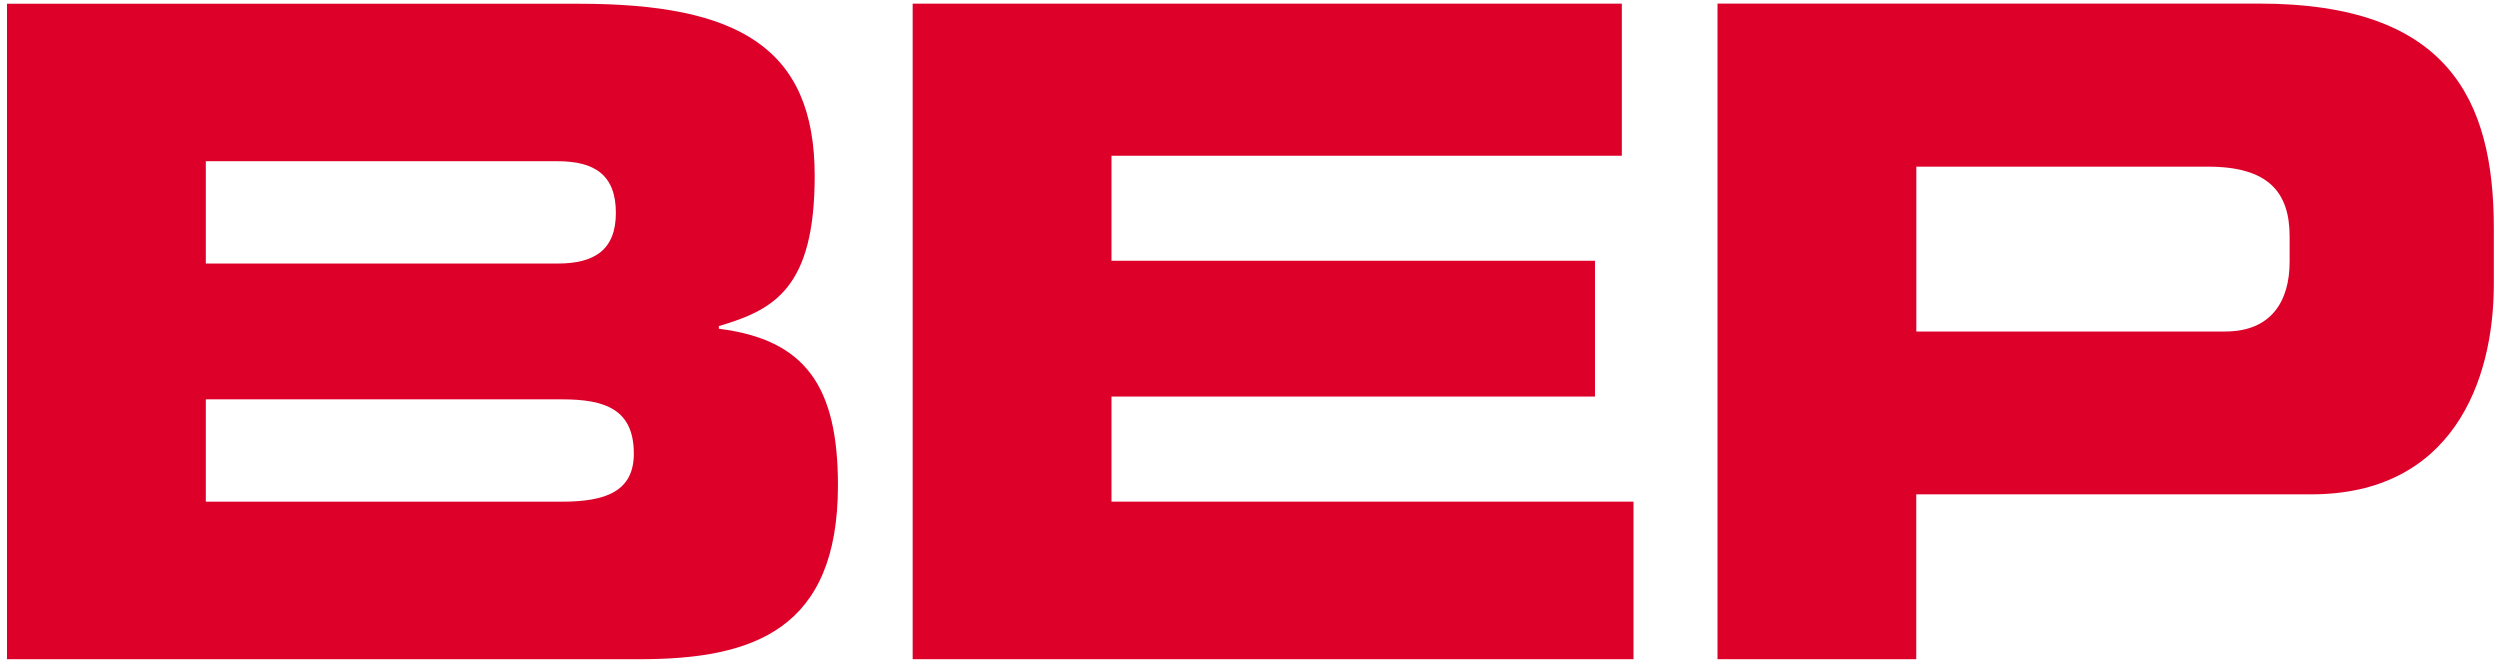
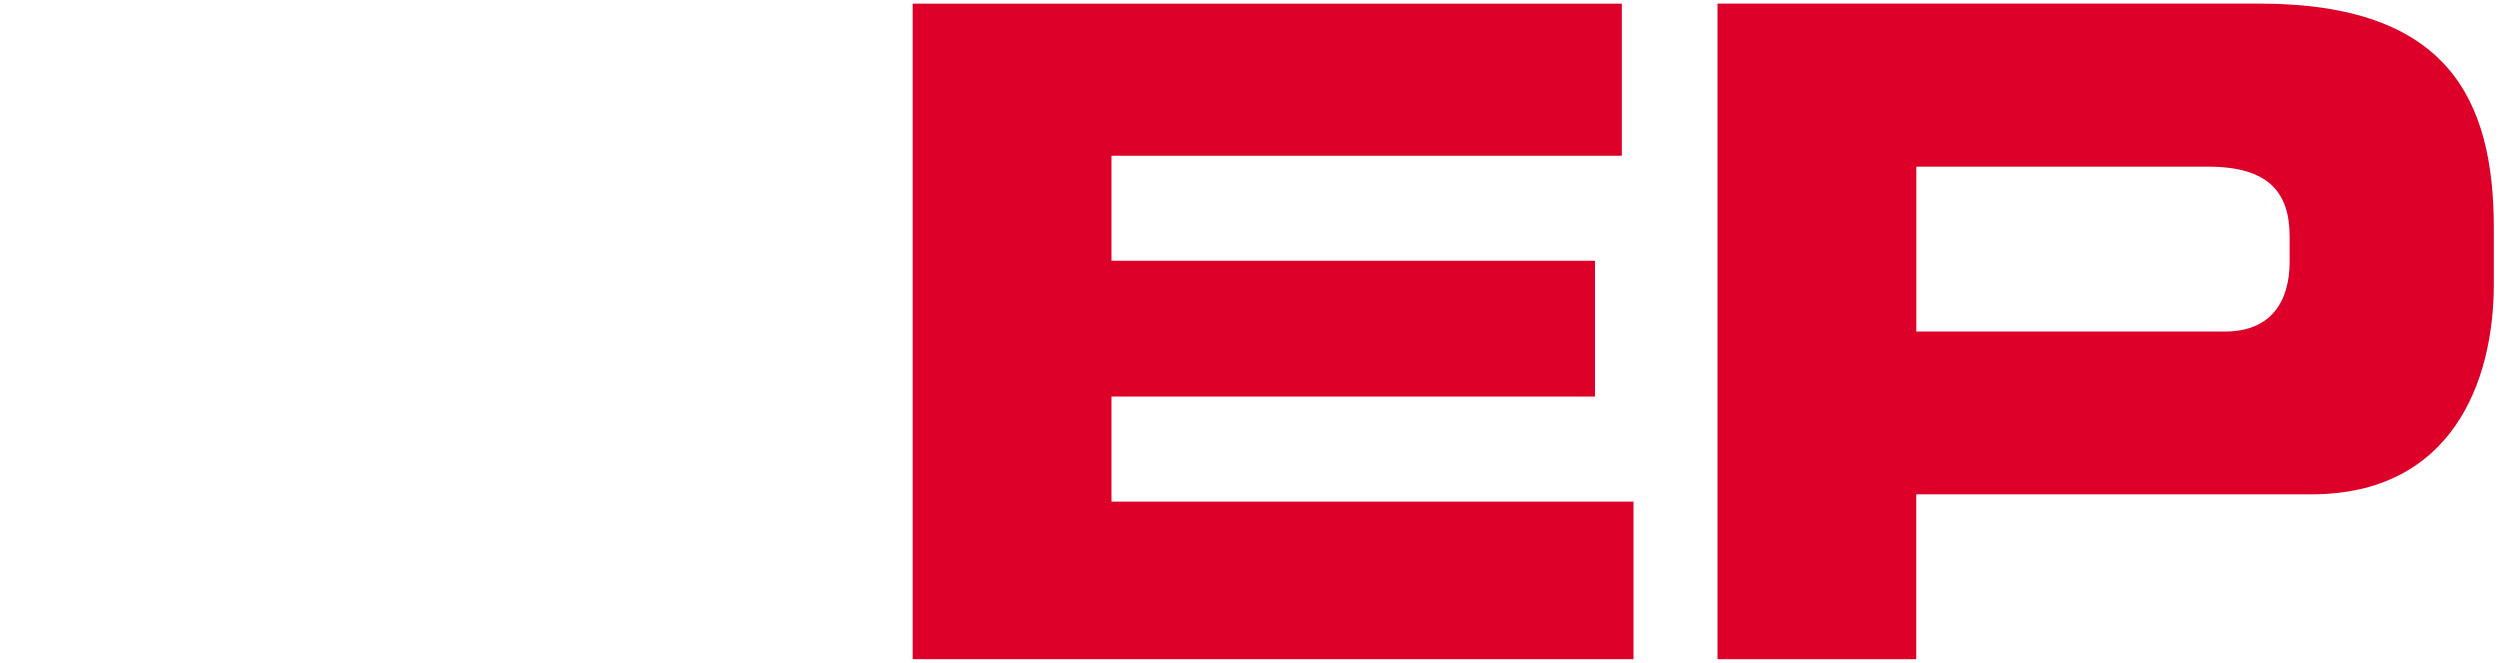
<svg xmlns="http://www.w3.org/2000/svg" width="260" height="69" viewBox="0 0 260 69" fill="none">
-   <path fill-rule="evenodd" clip-rule="evenodd" d="M0.728 68.557H66.565C78.391 68.557 87.146 65.45 87.146 50.479C87.146 40.214 83.794 35.317 74.76 34.19V33.911C80.53 32.217 84.728 29.956 84.728 18.277C84.728 4.912 76.716 0.391 60.236 0.391H0.728V68.557ZM21.405 41.532H58.465C62.934 41.532 65.918 42.57 65.918 47.18C65.918 51.134 62.942 52.173 58.465 52.173H21.405V41.532ZM21.405 16.767H58.002C61.817 16.767 64.051 18.181 64.051 22.136C64.051 25.994 61.817 27.408 58.002 27.408H21.405V16.767Z" fill="#DD0029" />
  <path fill-rule="evenodd" clip-rule="evenodd" d="M94.918 68.555H169.884V52.17H115.595V41.242H165.878V27.118H115.595V16.198H168.671V0.38H94.918V68.555Z" fill="#DD0029" />
  <path fill-rule="evenodd" clip-rule="evenodd" d="M178.613 68.556H199.29V51.412H240.356C254.976 51.412 259.357 39.733 259.357 29.563V23.724C259.357 10.351 254.608 0.373 234.961 0.373H178.621V68.556H178.613ZM199.29 17.333H229.646C235.887 17.333 238.121 19.969 238.121 24.586V27.223C238.121 31.273 236.254 34.476 231.418 34.476H199.298V17.333H199.29Z" fill="#DD0029" />
</svg>